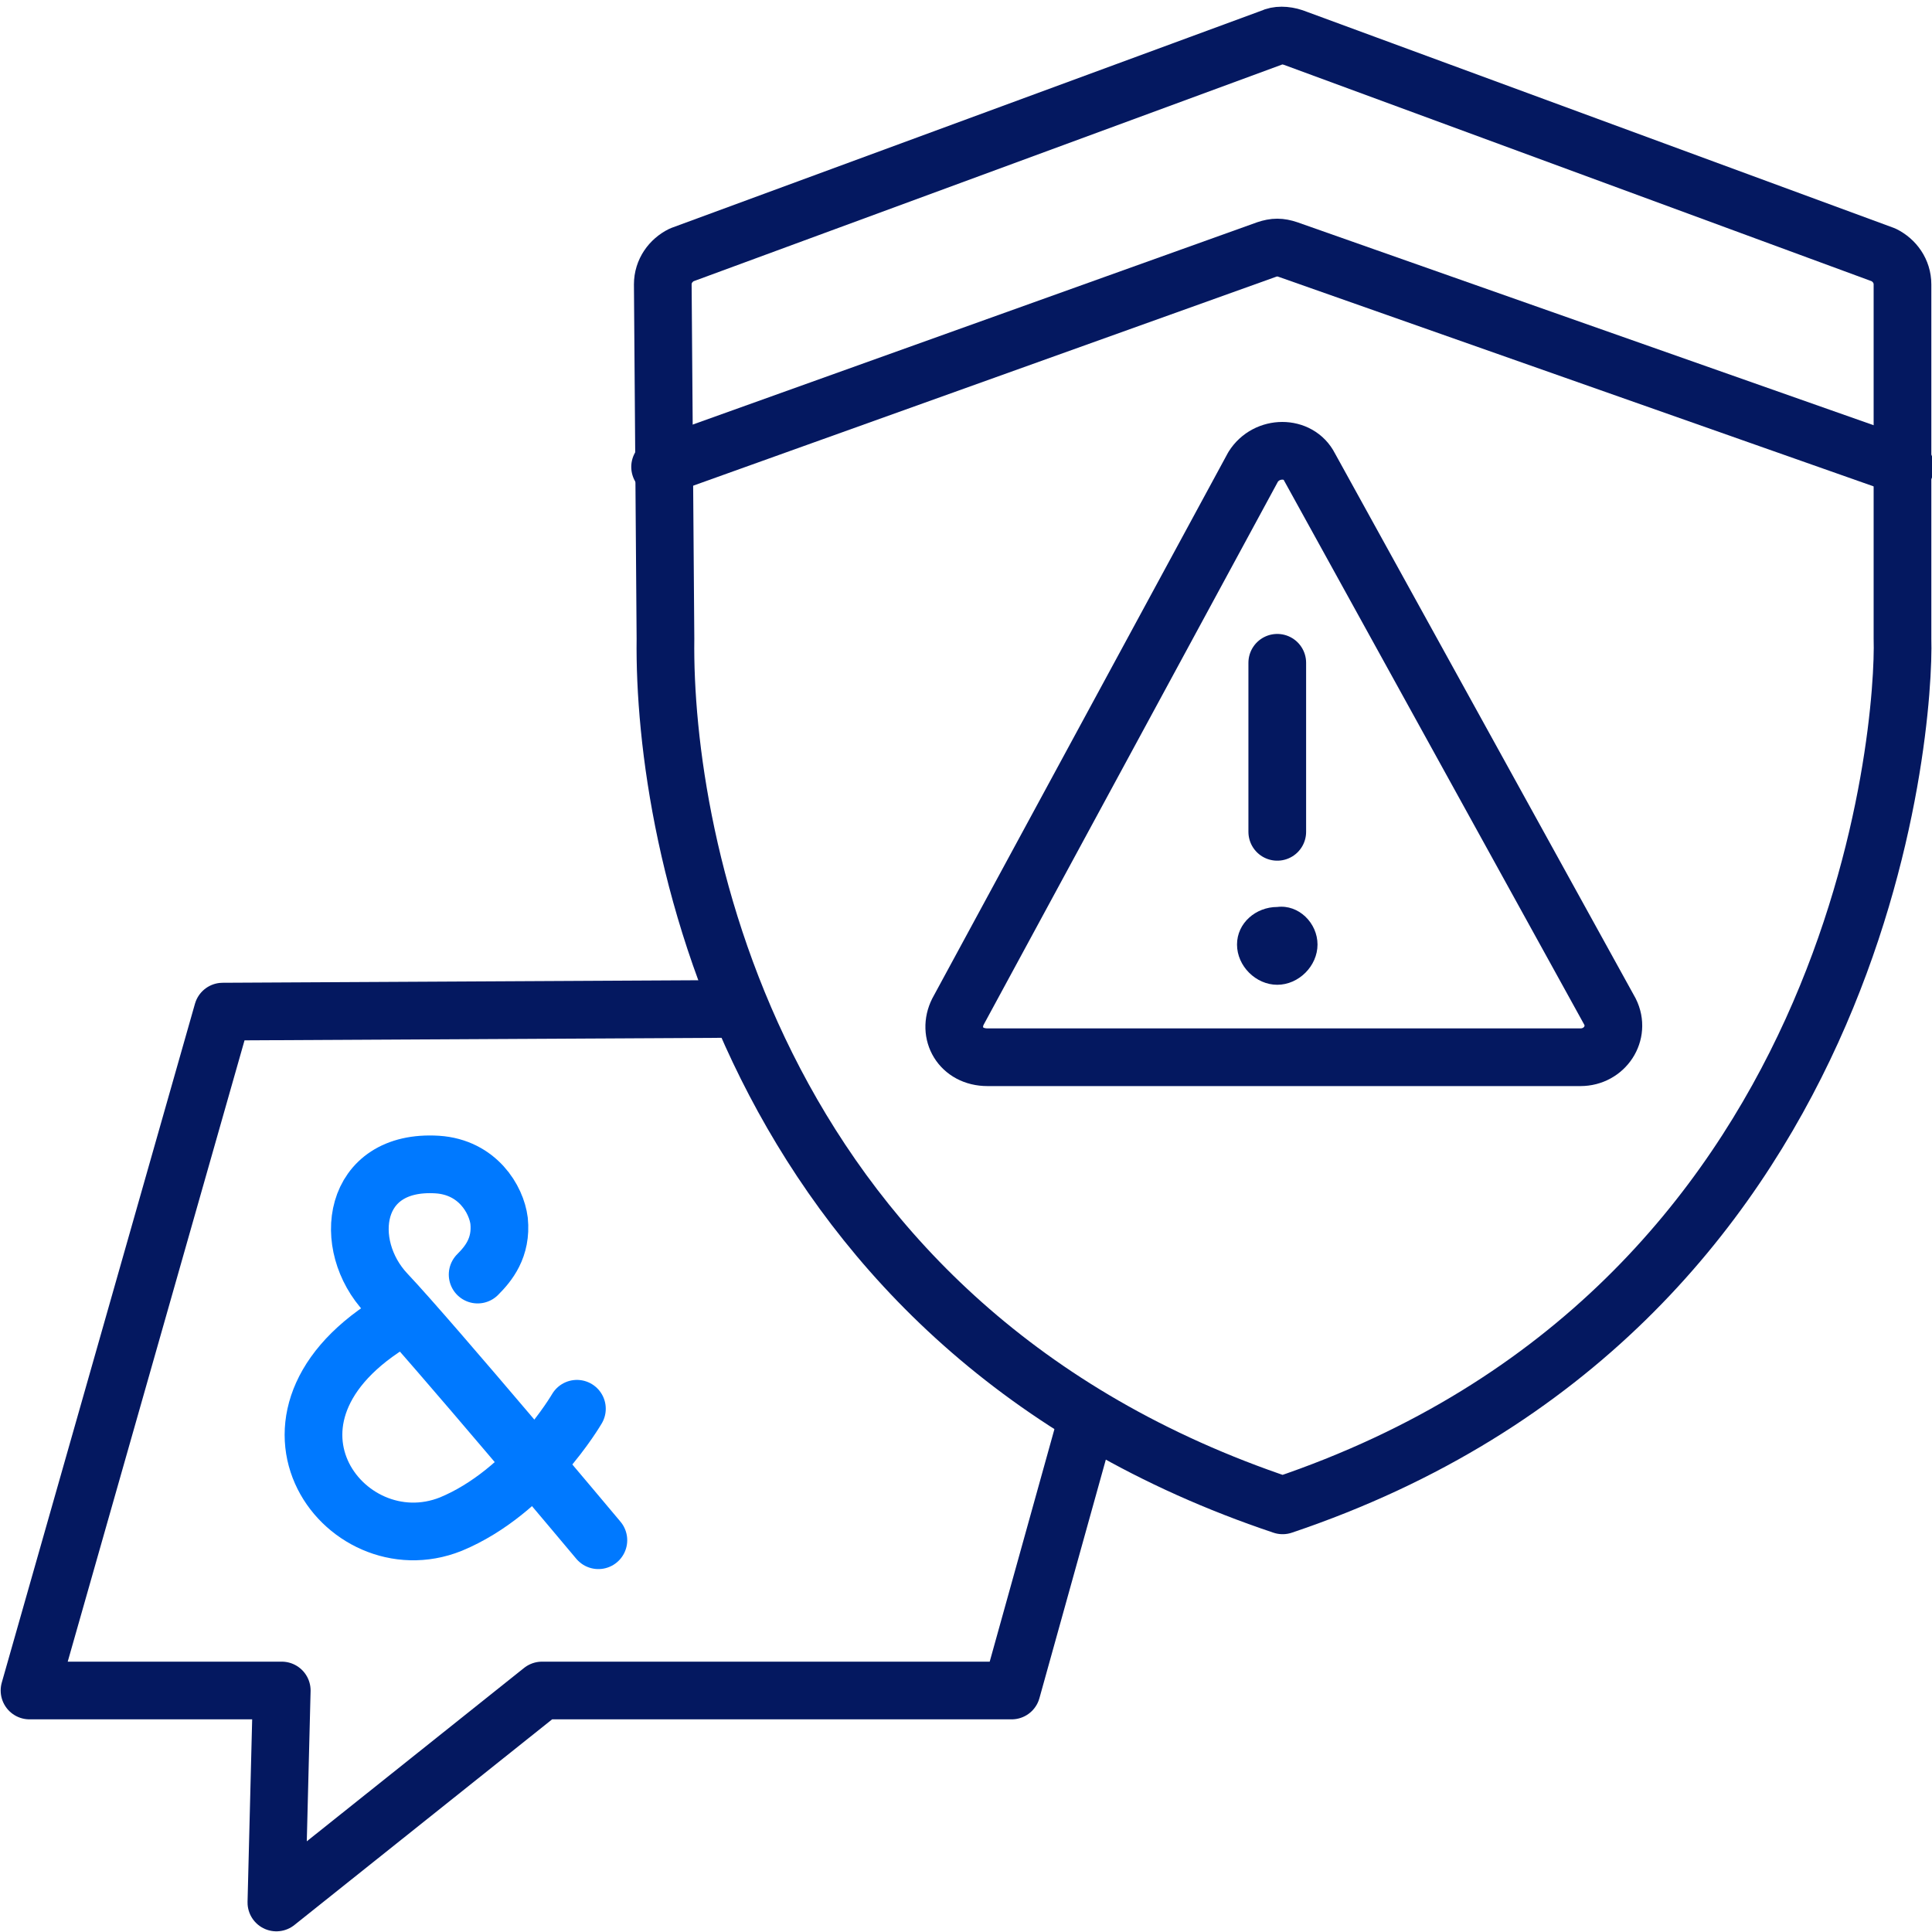
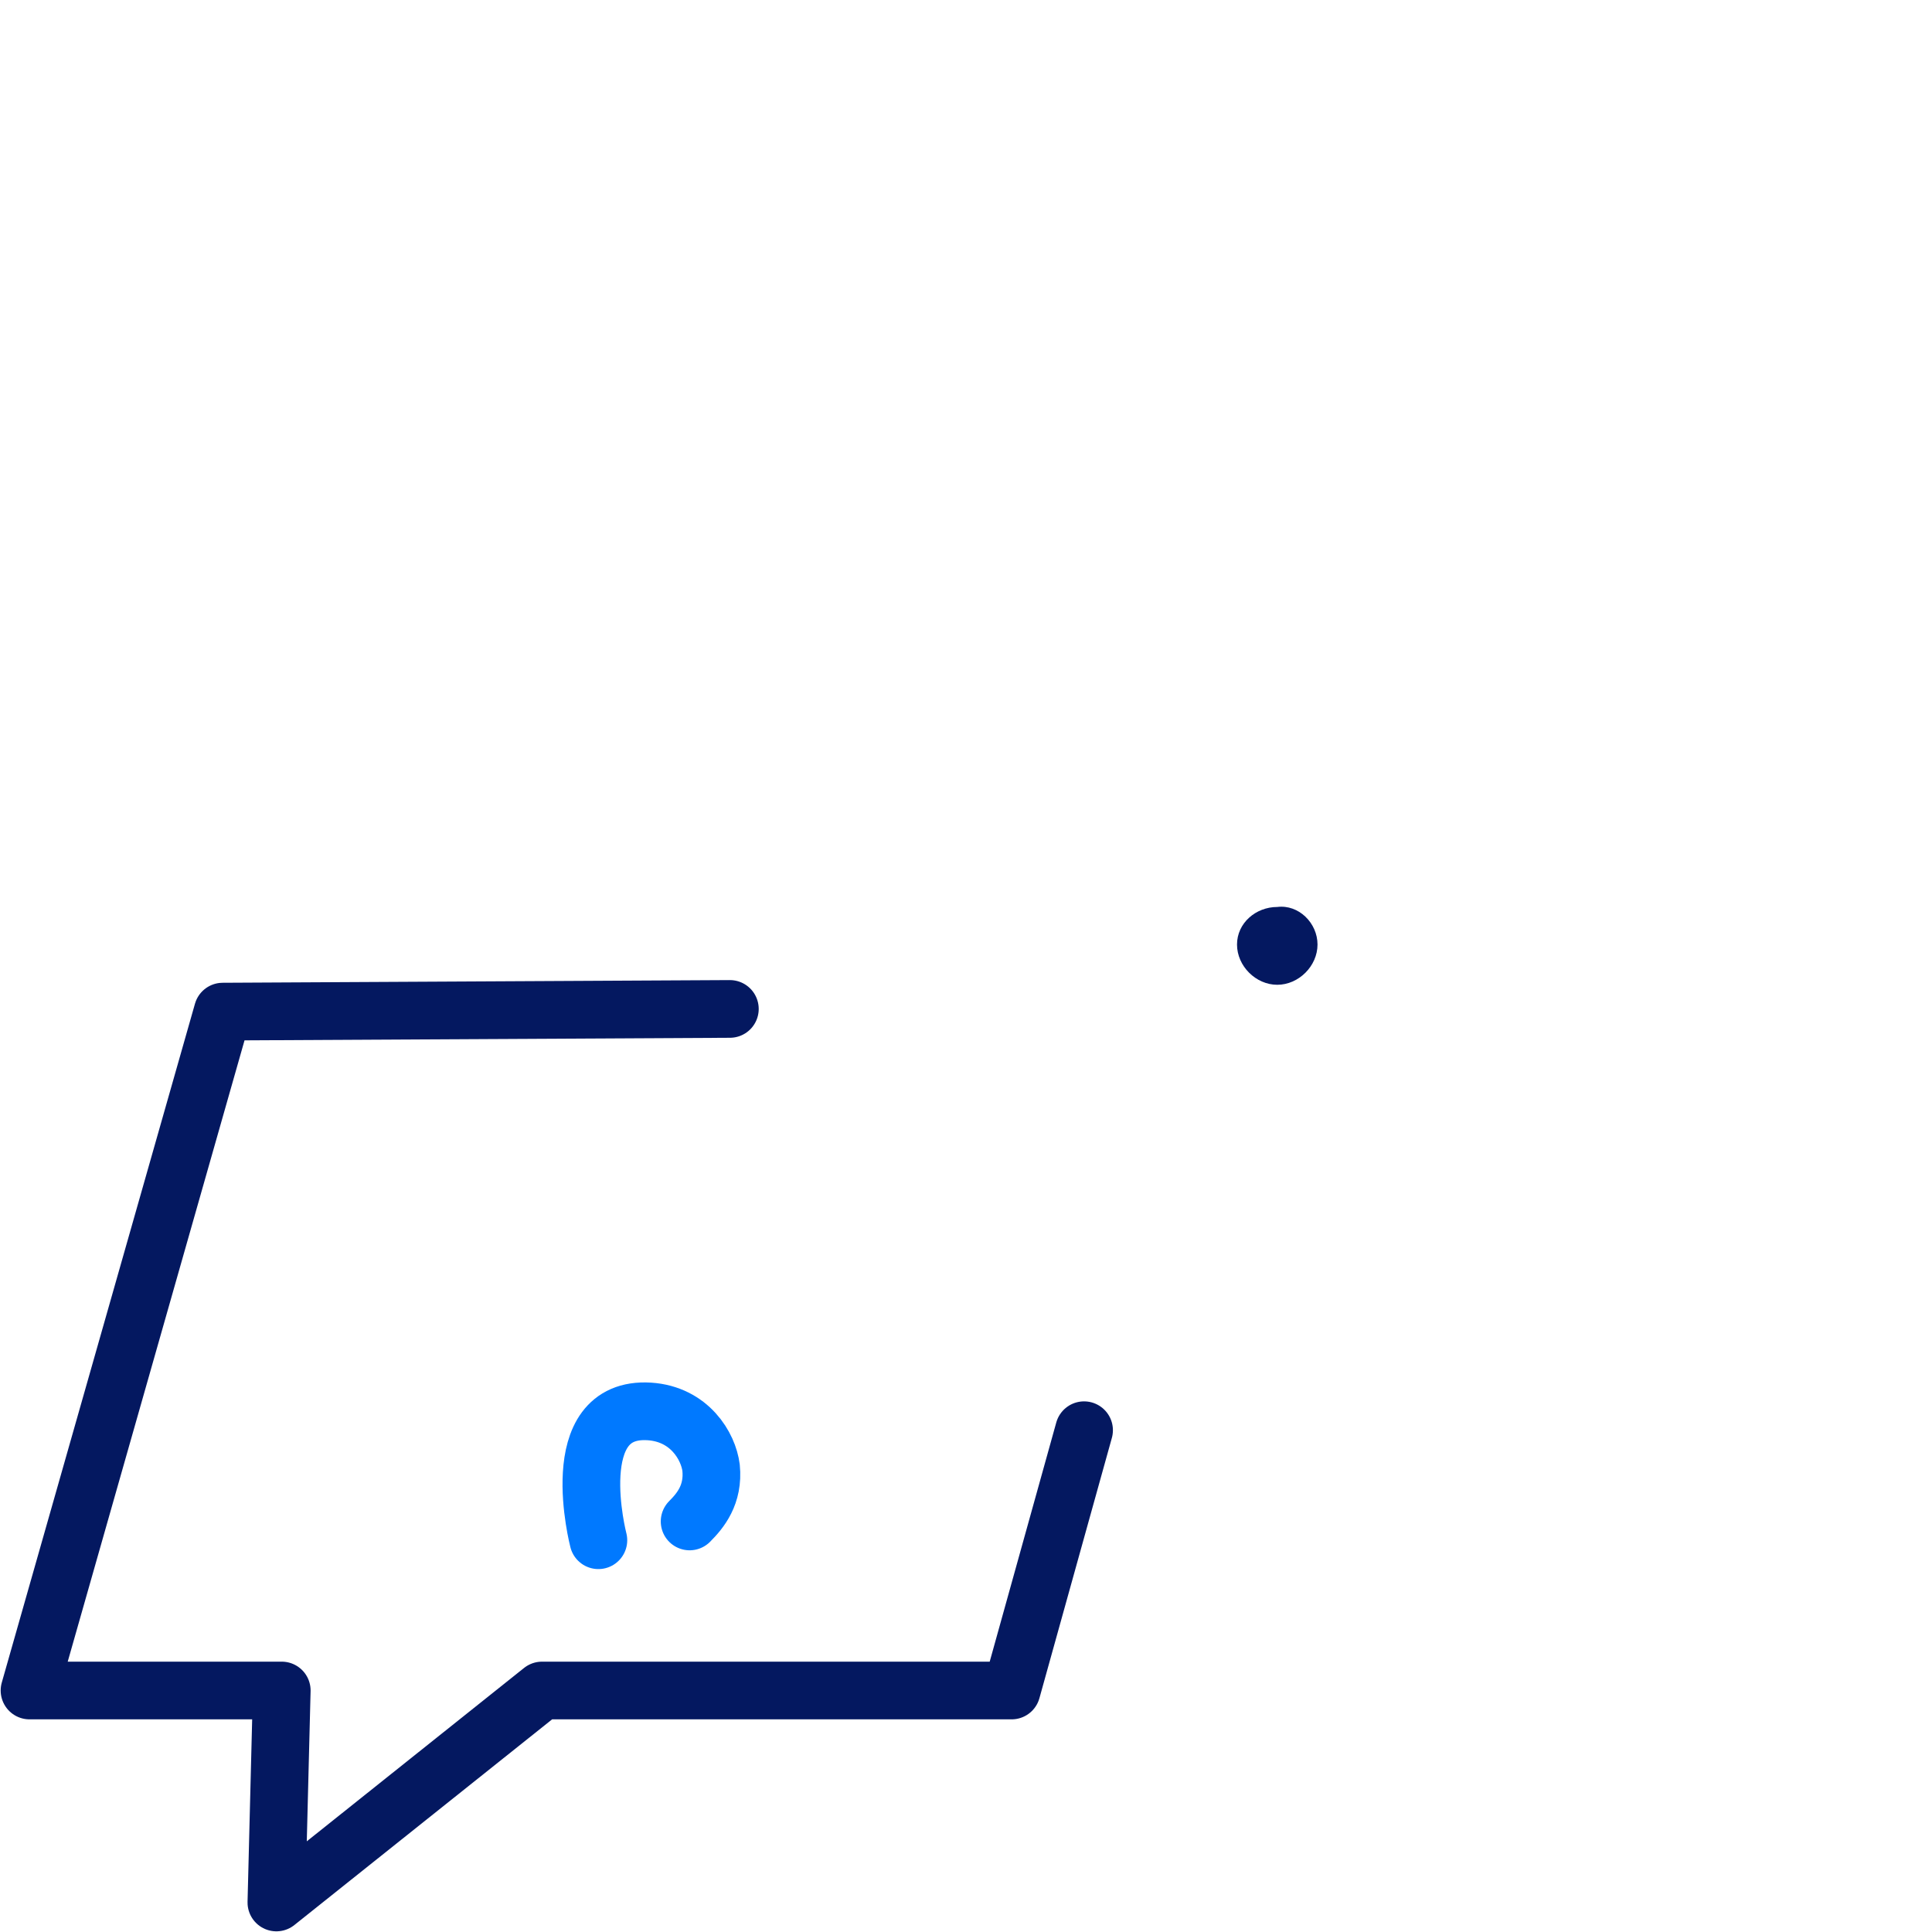
<svg xmlns="http://www.w3.org/2000/svg" version="1.1" id="Layer_1" x="0px" y="0px" viewBox="0 0 72 72" style="enable-background:new 0 0 72 72;" xml:space="preserve">
  <style type="text/css"> .st0{fill:none;stroke:#041860;stroke-width:2.15;stroke-linecap:round;stroke-linejoin:round;stroke-miterlimit:10;} .st1{fill:#041860;} .st2{fill:none;stroke:#0079FF;stroke-width:2.15;stroke-linecap:round;stroke-linejoin:round;stroke-miterlimit:10;} </style>
  <g>
    <g>
      <g>
-         <path class="st0" d="M70.9,23.8c0-0.1,0-0.1,0-0.1V10.6c0-0.5-0.3-0.9-0.7-1.1l-22-8.1c-0.3-0.1-0.6-0.1-0.8,0l-22,8.1 c-0.4,0.2-0.7,0.6-0.7,1.1l0.1,13.2c-0.1,7.6,3.3,25.7,23,32.3l0,0C69.5,48.8,71,27,70.9,23.8L70.9,23.8z" />
-       </g>
+         </g>
    </g>
-     <path class="st0" d="M24.6,17.4l22.6-8.1c0.3-0.1,0.5-0.1,0.8,0l23,8.1" />
-     <path class="st0" d="M46.7,17.4l-11,20.3c-0.4,0.8,0.1,1.7,1.1,1.7h22.1c0.9,0,1.5-0.9,1.1-1.7L48.8,17.4 C48.4,16.6,47.2,16.6,46.7,17.4z" />
-     <line class="st0" x1="47.6" y1="24.7" x2="47.6" y2="31" />
    <g>
      <path class="st1" d="M49.1,35.2c0,0.8-0.7,1.5-1.5,1.5s-1.5-0.7-1.5-1.5s0.7-1.4,1.5-1.4C48.4,33.7,49.1,34.4,49.1,35.2z" />
    </g>
  </g>
  <g>
-     <path class="st2" d="M22.3,57.4c0,0-6.2-7.4-7.9-9.2s-1.3-5,1.9-4.8c1.5,0.1,2.2,1.3,2.3,2.1c0.1,1-0.4,1.6-0.8,2" />
-     <path class="st2" d="M21.5,52.5c0,0-1.8,3.1-4.7,4.3c-4,1.6-8.3-4.2-1.7-7.8" />
+     <path class="st2" d="M22.3,57.4s-1.3-5,1.9-4.8c1.5,0.1,2.2,1.3,2.3,2.1c0.1,1-0.4,1.6-0.8,2" />
  </g>
  <polyline class="st0" points="40.4,53.3 37.7,63 20.2,63 10.3,70.9 10.5,63 1.1,63 8.3,37.7 27.2,37.6 " />
</svg>